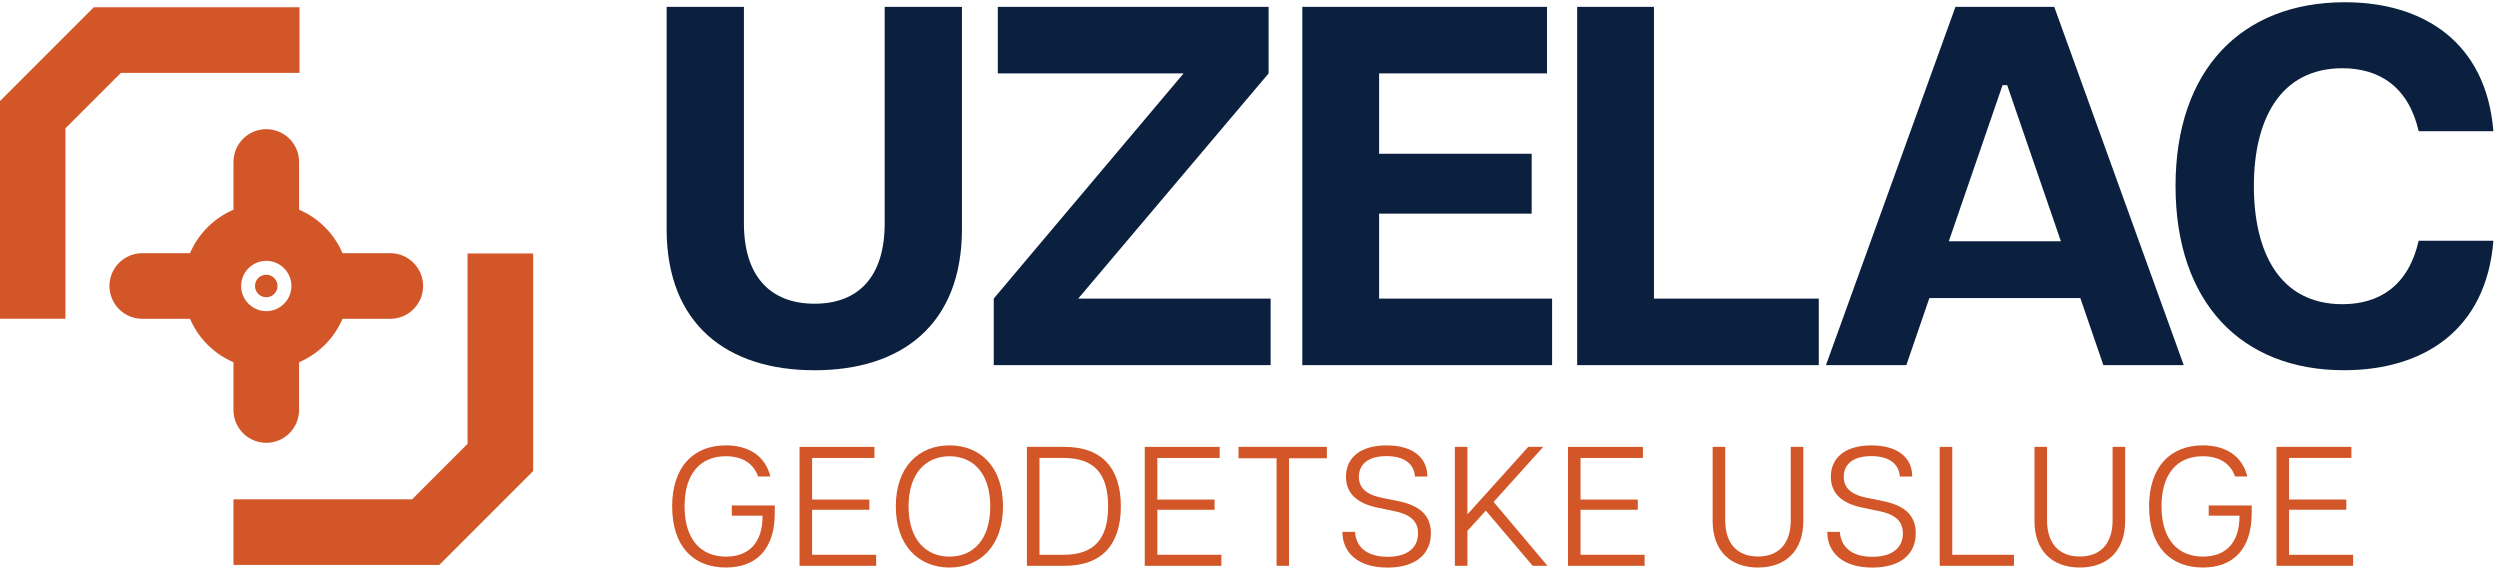
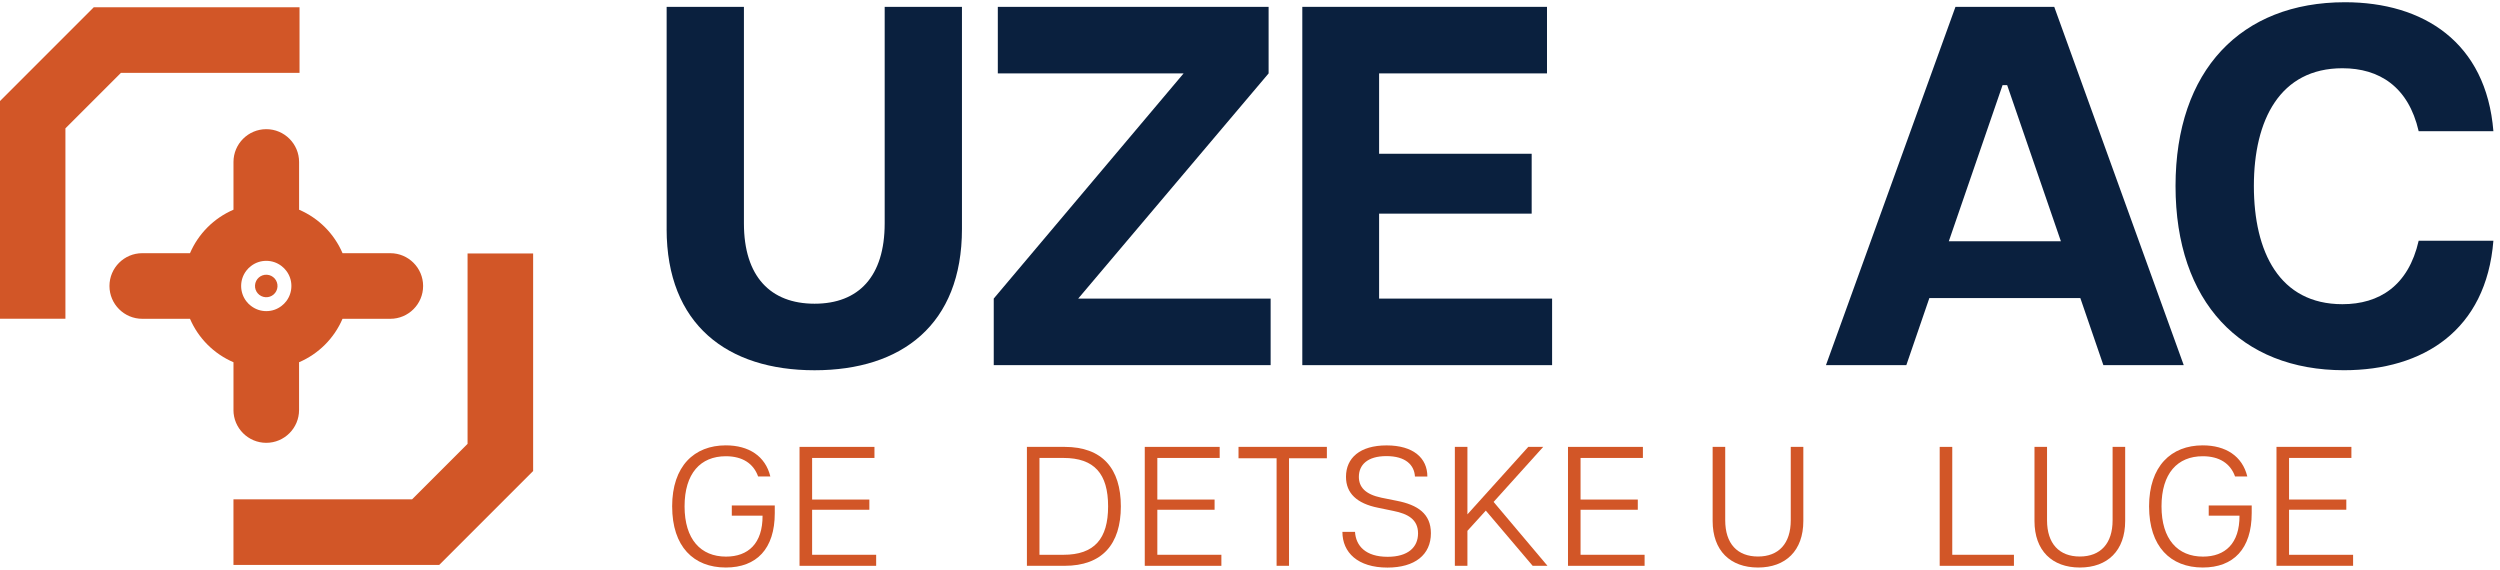
<svg xmlns="http://www.w3.org/2000/svg" version="1.1" id="Layer_1" x="0px" y="0px" width="285px" height="65px" viewBox="0 0 285 65" enable-background="new 0 0 285 65" xml:space="preserve">
  <g id="Layer_1-2">
    <g>
      <g>
        <polygon fill="#D25627" points="34.146,8.306 34.146,0.827 10.69,0.827 -0.017,11.535 -0.017,36.335 7.458,36.335 7.458,14.632      13.787,8.306    " />
        <polygon fill="#D25627" points="53.302,28.893 53.302,50.598 46.976,56.924 26.614,56.924 26.614,64.4 50.072,64.4      60.777,53.695 60.777,28.893    " />
        <path fill="#D25627" d="M26.614,46.74c0,2.063,1.676,3.742,3.74,3.742c2.063,0,3.739-1.679,3.739-3.742v-5.445     c2.222-0.952,4.002-2.729,4.954-4.952h5.449c2.061,0,3.739-1.676,3.739-3.74c0-2.063-1.675-3.739-3.739-3.739H39.05     c-0.952-2.226-2.732-4.005-4.954-4.957v-5.441c0-2.06-1.676-3.74-3.739-3.74s-3.74,1.677-3.74,3.74v5.441     c-2.225,0.956-4.004,2.735-4.957,4.957h-5.442c-2.063,0-3.739,1.675-3.739,3.739c0,2.064,1.676,3.74,3.739,3.74h5.442     c0.955,2.223,2.734,4,4.957,4.952v5.445H26.614z M27.49,32.603c0-0.636,0.203-1.236,0.59-1.744c0.153-0.2,0.33-0.377,0.541-0.536     c0.5-0.385,1.101-0.588,1.734-0.588s1.233,0.203,1.744,0.594c0.2,0.152,0.377,0.329,0.533,0.536     c0.385,0.5,0.587,1.101,0.587,1.737s-0.209,1.244-0.587,1.737c-0.158,0.207-0.335,0.387-0.542,0.541     c-0.501,0.384-1.098,0.587-1.734,0.587s-1.233-0.203-1.754-0.604c-0.188-0.141-0.365-0.316-0.523-0.523     C27.699,33.847,27.49,33.23,27.49,32.603z" />
        <path fill="#D25627" d="M30.27,33.881c0.708,0.048,1.315-0.489,1.363-1.196c0.046-0.708-0.491-1.318-1.198-1.364     c-0.707-0.046-1.317,0.492-1.363,1.199C29.026,33.227,29.563,33.835,30.27,33.881z" />
      </g>
      <g>
        <path fill="#0A203E" d="M75.997,26.105V0.781h8.81v24.682c0,6.068,3.036,9.16,8.054,9.16s7.993-3.091,7.993-9.16V0.781h8.809     v25.324c0,10.912-6.885,16.104-16.805,16.104c-9.921,0-16.863-5.191-16.863-16.104H75.997z" />
        <path fill="#0A203E" d="M113.283,34.04l21.649-25.673h-21.181V0.781h30.87v7.586L122.913,34.04h21.939v7.587h-31.565V34.04     H113.283z" />
        <path fill="#0A203E" d="M148.466,0.781h27.892v7.586h-19.14v9.162h17.392v6.826h-17.392v9.685h19.721v7.587h-28.476V0.781     H148.466z" />
-         <path fill="#0A203E" d="M179.802,0.781h8.749V34.04h18.79v7.587h-27.543V0.781H179.802z" />
        <path fill="#0A203E" d="M222.923,0.781h11.261l14.762,40.846h-9.162l-2.626-7.645h-17.212l-2.625,7.645h-9.162L222.923,0.781z      M234.942,27.505l-6.125-17.798h-0.526l-6.127,17.798H234.942L234.942,27.505z" />
        <path fill="#0A203E" d="M248.011,21.204c0-13.188,7.471-20.949,19.315-20.949c8.929,0,16.105,4.55,16.921,14.703h-8.518     c-1.167-5.076-4.491-7.178-8.693-7.178c-7.118,0-10.095,5.893-10.095,13.421c0,7.527,2.915,13.477,10.095,13.477     c4.202,0,7.526-2.099,8.693-7.236h8.518c-0.815,10.212-7.996,14.763-17.038,14.763c-11.728,0-19.198-7.759-19.198-21.004V21.204z     " />
      </g>
      <g>
        <path fill="#D25627" d="M76.624,57.742c0-4.607,2.519-6.971,6.119-6.971c2.616,0,4.512,1.222,5.076,3.547h-1.394     c-0.523-1.473-1.78-2.307-3.679-2.307c-2.887,0-4.705,1.956-4.705,5.713c0,3.756,1.841,5.73,4.728,5.73     c2.516,0,4.182-1.492,4.163-4.665h-3.507v-1.162h4.899V58.5c0,4.064-2.073,6.197-5.578,6.197c-3.678,0-6.119-2.384-6.119-6.955     H76.624z" />
        <path fill="#D25627" d="M91.147,50.945h8.541v1.261h-7.107v4.743h6.526v1.163h-6.526v5.132h7.301v1.259h-8.735V50.945z" />
-         <path fill="#D25627" d="M102.123,57.725c0-4.528,2.634-6.953,6.119-6.953c3.484,0,6.101,2.425,6.101,6.953     c0,4.531-2.635,6.973-6.101,6.973C104.777,64.697,102.123,62.256,102.123,57.725L102.123,57.725z M112.889,57.725     c0-3.795-1.976-5.713-4.646-5.713s-4.666,1.918-4.666,5.713c0,3.794,1.976,5.73,4.666,5.73S112.889,61.54,112.889,57.725z" />
        <path fill="#D25627" d="M117.068,50.945h4.299c4.282,0,6.41,2.459,6.41,6.779c0,4.322-2.131,6.778-6.41,6.778h-4.299V50.945     L117.068,50.945z M126.324,57.725c0-3.718-1.57-5.519-5.092-5.519h-2.733v11.04h2.733c3.522,0,5.092-1.82,5.092-5.518V57.725z" />
        <path fill="#D25627" d="M130.502,50.945h8.541v1.261h-7.107v4.743h6.527v1.163h-6.527v5.132h7.302v1.259h-8.735V50.945     L130.502,50.945z" />
        <path fill="#D25627" d="M145.527,52.245h-4.336v-1.3h10.073v1.3h-4.316v12.258h-1.416V52.245H145.527z" />
        <path fill="#D25627" d="M153.035,60.632h1.436c0.097,1.588,1.2,2.843,3.717,2.843c2.325,0,3.469-1.084,3.469-2.672     c0-1.591-1.164-2.229-2.791-2.554l-1.781-0.369c-2.403-0.484-3.642-1.648-3.642-3.523c0-2.15,1.591-3.581,4.629-3.581     c3.037,0,4.647,1.435,4.647,3.546h-1.415c-0.077-1.317-1.065-2.326-3.254-2.326c-2.19,0-3.139,1.027-3.139,2.361     c0,1.161,0.718,1.995,2.577,2.382l1.746,0.351c2.382,0.465,3.889,1.473,3.889,3.699c0,2.461-1.837,3.915-4.955,3.915     c-3.389,0-5.133-1.726-5.133-4.065V60.632z" />
        <path fill="#D25627" d="M165.854,50.945h1.432v7.692l6.935-7.692h1.705l-5.655,6.274l6.141,7.283h-1.688l-5.342-6.294     l-2.096,2.306v3.988h-1.432V50.945L165.854,50.945z" />
        <path fill="#D25627" d="M178.75,50.945h8.54v1.261h-7.107v4.743h6.525v1.163h-6.525v5.132h7.301v1.259h-8.733V50.945z" />
        <path fill="#D25627" d="M195.241,59.391v-8.445h1.434v8.368c0,2.653,1.373,4.129,3.736,4.129c2.361,0,3.735-1.476,3.735-4.129     v-8.368h1.434v8.445c0,3.387-2.011,5.307-5.169,5.307C197.252,64.697,195.241,62.777,195.241,59.391z" />
-         <path fill="#D25627" d="M208.31,60.632h1.434c0.098,1.588,1.202,2.843,3.718,2.843c2.324,0,3.468-1.084,3.468-2.672     c0-1.591-1.162-2.229-2.791-2.554l-1.782-0.369c-2.402-0.484-3.639-1.648-3.639-3.523c0-2.15,1.589-3.581,4.628-3.581     s4.649,1.435,4.649,3.546h-1.418c-0.077-1.317-1.065-2.326-3.254-2.326c-2.191,0-3.136,1.027-3.136,2.361     c0,1.161,0.715,1.995,2.575,2.382l1.745,0.351c2.384,0.465,3.891,1.473,3.891,3.699c0,2.461-1.84,3.915-4.956,3.915     c-3.388,0-5.132-1.726-5.132-4.065V60.632z" />
        <path fill="#D25627" d="M221.125,50.945h1.433v12.299h7.031v1.259h-8.464V50.945z" />
        <path fill="#D25627" d="M231.931,59.391v-8.445h1.431v8.368c0,2.653,1.377,4.129,3.737,4.129c2.361,0,3.737-1.476,3.737-4.129     v-8.368h1.434v8.445c0,3.387-2.011,5.307-5.171,5.307C233.94,64.697,231.931,62.777,231.931,59.391z" />
        <path fill="#D25627" d="M244.994,57.742c0-4.607,2.518-6.971,6.118-6.971c2.618,0,4.515,1.222,5.08,3.547h-1.396     c-0.522-1.473-1.78-2.307-3.68-2.307c-2.887,0-4.704,1.956-4.704,5.713c0,3.756,1.842,5.73,4.729,5.73     c2.514,0,4.18-1.492,4.161-4.665h-3.508v-1.162h4.9V58.5c0,4.064-2.074,6.197-5.579,6.197c-3.676,0-6.119-2.384-6.119-6.955     H244.994z" />
        <path fill="#D25627" d="M259.518,50.945h8.542v1.261h-7.108v4.743h6.528v1.163h-6.528v5.132h7.301v1.259h-8.734V50.945z" />
      </g>
    </g>
  </g>
</svg>